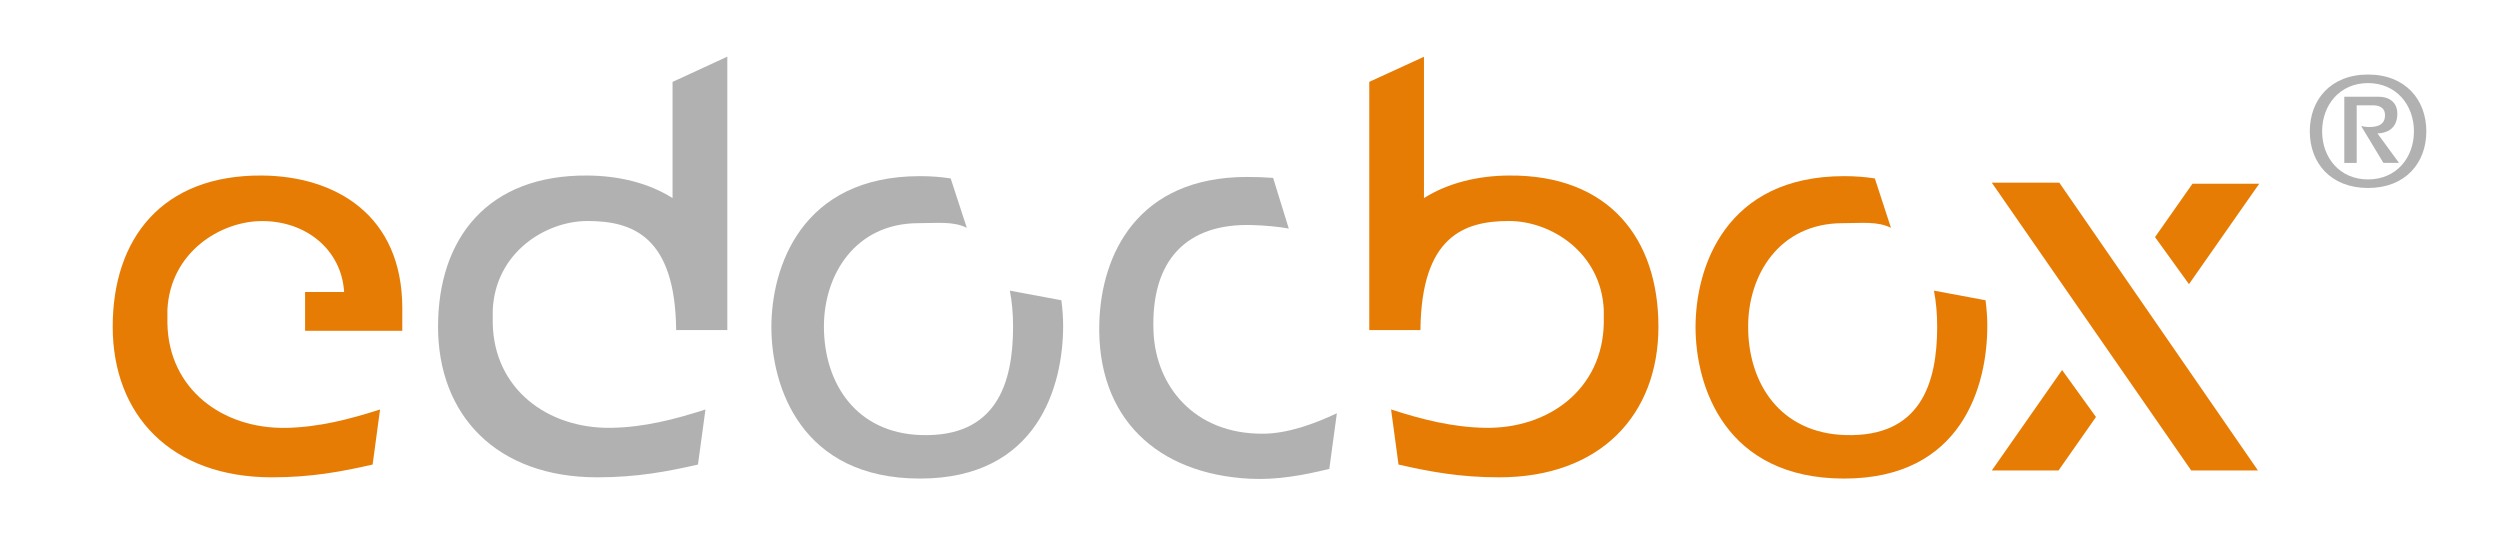
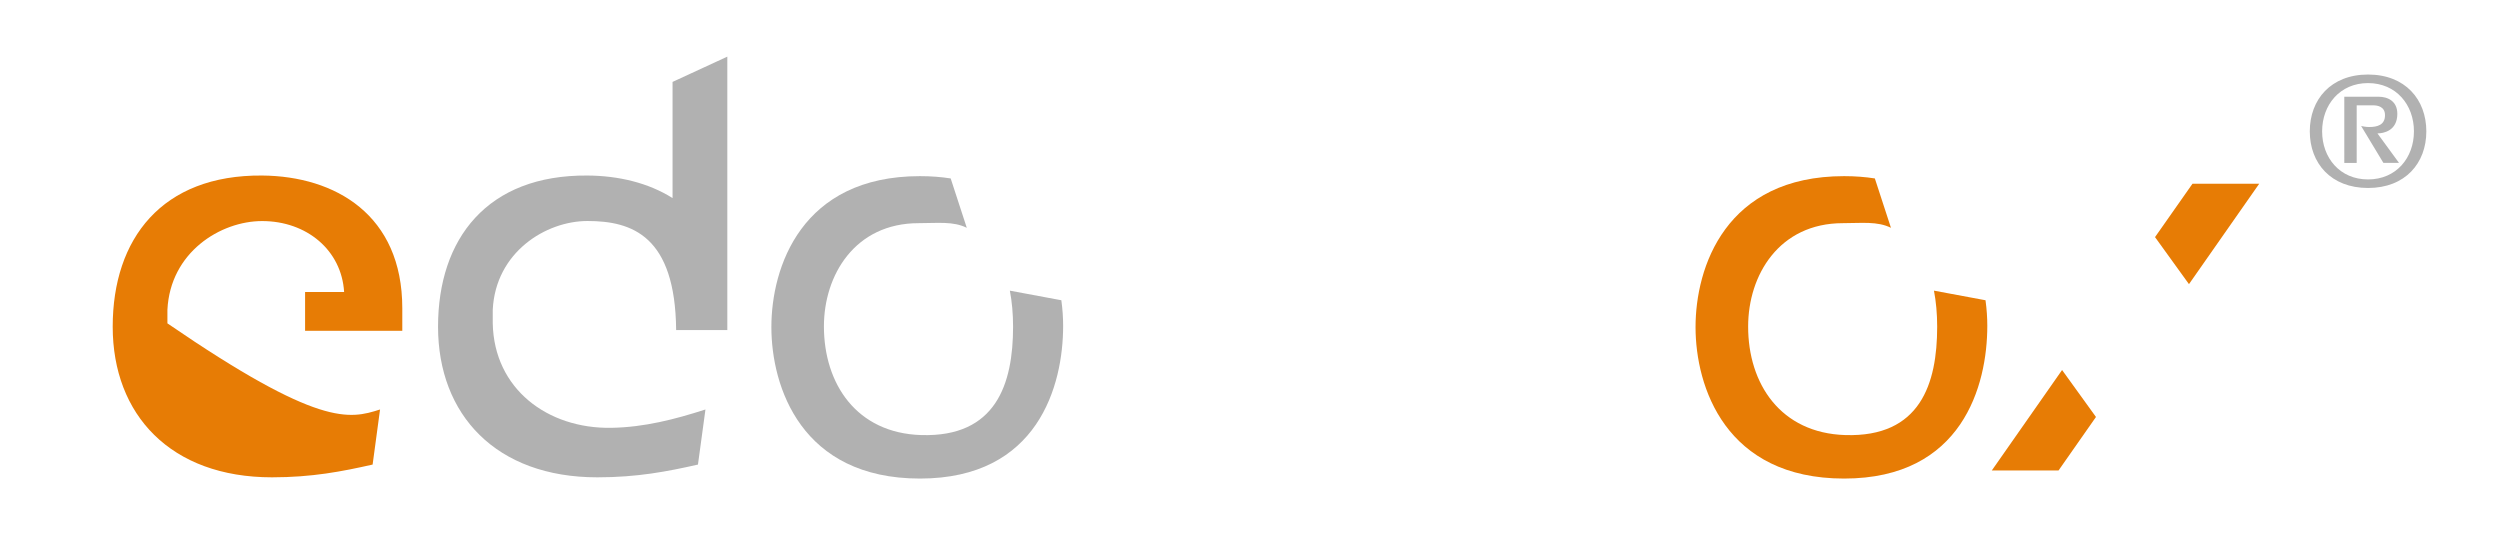
<svg xmlns="http://www.w3.org/2000/svg" version="1.1" id="Layer_1" x="0px" y="0px" viewBox="0 0 403.5 90.21" style="enable-background:new 0 0 403.5 90.21;" xml:space="preserve">
  <style type="text/css"> .st0{fill:#B1B1B1;} .st1{fill:#E77C05;} </style>
-   <path class="st0" d="M215.77,66.7l-1.22,8.98c-4.21,1.03-8.42,1.81-12.81,1.59c-14.88-0.76-24.78-9.7-24.31-25.24 c0.34-10.99,6.17-23.47,23.84-23.47c1.41,0,2.81,0.05,4.21,0.15l2.53,8.18c-1.71-0.33-4.02-0.5-5.75-0.56 c-10.78-0.39-16.58,5.7-16.08,17.27c0.37,8.6,6.48,16.5,17.72,16.4C207.83,69.98,212.21,68.39,215.77,66.7" />
  <path class="st0" d="M148.68,70.22c12.08,0.37,14.83-8.24,14.83-17.49c0-2.11-0.18-4.05-0.52-5.82l8.31,1.55 c0.2,1.43,0.29,2.83,0.29,4.13c0,9.63-4.03,24.65-23.11,24.65c-19.17,0-23.98-14.82-23.98-24.45c0-9.63,4.82-24.36,23.98-24.36 c1.78,0,3.43,0.13,4.96,0.37l2.6,7.97c-2.19-1.09-4.74-0.75-7.77-0.75c-10.29,0-15.29,8.38-15.29,16.67 C132.99,61.93,138.22,69.9,148.68,70.22" />
-   <path class="st1" d="M61.34,66.09l-1.2,8.89c-4.96,1.12-9.79,2.06-16.24,2.06c-16.36,0-25.71-10.1-25.71-24.31 s7.95-24.53,24.12-24.4c11.82,0.1,22.62,6.36,22.62,21.41v3.65H49.24v-6.26l6.3,0c-0.41-6.74-6.03-11.45-13.23-11.45 c-6.73,0-14.84,5.04-15.29,14.32v2.19c0.19,10.57,8.83,17.04,19.13,16.87C51.47,68.95,56.38,67.68,61.34,66.09" />
+   <path class="st1" d="M61.34,66.09l-1.2,8.89c-4.96,1.12-9.79,2.06-16.24,2.06c-16.36,0-25.71-10.1-25.71-24.31 s7.95-24.53,24.12-24.4c11.82,0.1,22.62,6.36,22.62,21.41v3.65H49.24v-6.26l6.3,0c-0.41-6.74-6.03-11.45-13.23-11.45 c-6.73,0-14.84,5.04-15.29,14.32v2.19C51.47,68.95,56.38,67.68,61.34,66.09" />
  <path class="st1" d="M297.83,70.22c12.08,0.37,14.83-8.24,14.83-17.49c0-2.11-0.18-4.05-0.52-5.82l8.32,1.55 c0.2,1.43,0.29,2.83,0.29,4.13c0,9.63-4.03,24.65-23.11,24.65c-19.17,0-23.98-14.82-23.98-24.45c0-9.63,4.81-24.36,23.98-24.36 c1.78,0,3.43,0.13,4.96,0.37l2.6,7.97c-2.19-1.09-4.74-0.75-7.76-0.75c-10.29,0-15.29,8.38-15.29,16.67 C282.14,61.93,287.37,69.9,297.83,70.22" />
  <path class="st0" d="M108.55,31.97V13.22l8.84-4.08l0,44.13h-8.26c-0.14-15.19-7.1-17.6-14.31-17.6c-6.73,0-14.84,5.04-15.29,14.32 v2.19c0.2,10.57,8.83,17.04,19.13,16.87c5.33-0.09,10.25-1.37,15.2-2.96l-1.21,8.89c-4.95,1.12-9.79,2.06-16.24,2.06 c-16.36,0-25.71-10.1-25.71-24.31s7.95-24.53,24.12-24.4C99.82,28.36,104.65,29.51,108.55,31.97" />
-   <path class="st1" d="M229.83,31.97V9.16L221,13.21v40.06h8.26c0.14-15.19,7.11-17.6,14.3-17.6c6.73,0,14.84,5.04,15.29,14.32v2.19 c-0.2,10.57-8.83,17.04-19.13,16.87c-5.33-0.09-10.25-1.37-15.2-2.96l1.2,8.89c4.96,1.12,9.79,2.06,16.24,2.06 c16.36,0,25.71-10.1,25.71-24.31s-7.95-24.53-24.12-24.4C238.55,28.36,233.73,29.51,229.83,31.97" />
  <path class="st0" d="M382.2,28.96c-4.54,0-7.41-3.48-7.41-7.76s2.87-7.79,7.41-7.79s7.41,3.51,7.41,7.79S386.75,28.96,382.2,28.96 M382.2,30.34c6.01,0,9.41-4.01,9.41-9.14c0-5.13-3.4-9.17-9.41-9.17c-6,0-9.4,4.04-9.4,9.17C372.8,26.33,376.2,30.34,382.2,30.34 M378.38,26.3h1.99V17h2.66c0.72,0,1.91,0.21,1.91,1.59c0,1.59-1.25,1.91-2.55,1.91c-0.58,0-0.98-0.11-1.3-0.16l3.59,5.95h2.52 l-3.48-4.76c0.96,0,3.21-0.4,3.21-3.16c0-1.99-1.46-2.76-3.06-2.76h-5.5V26.3z" />
-   <polygon class="st1" points="353.66,75.93 364.43,75.93 332.37,29.48 321.47,29.48 " />
  <polygon class="st1" points="332.25,75.93 321.48,75.93 332.82,59.72 338.29,67.3 " />
  <polygon class="st1" points="353.87,29.65 364.64,29.65 353.3,45.86 347.82,38.27 " />
</svg>